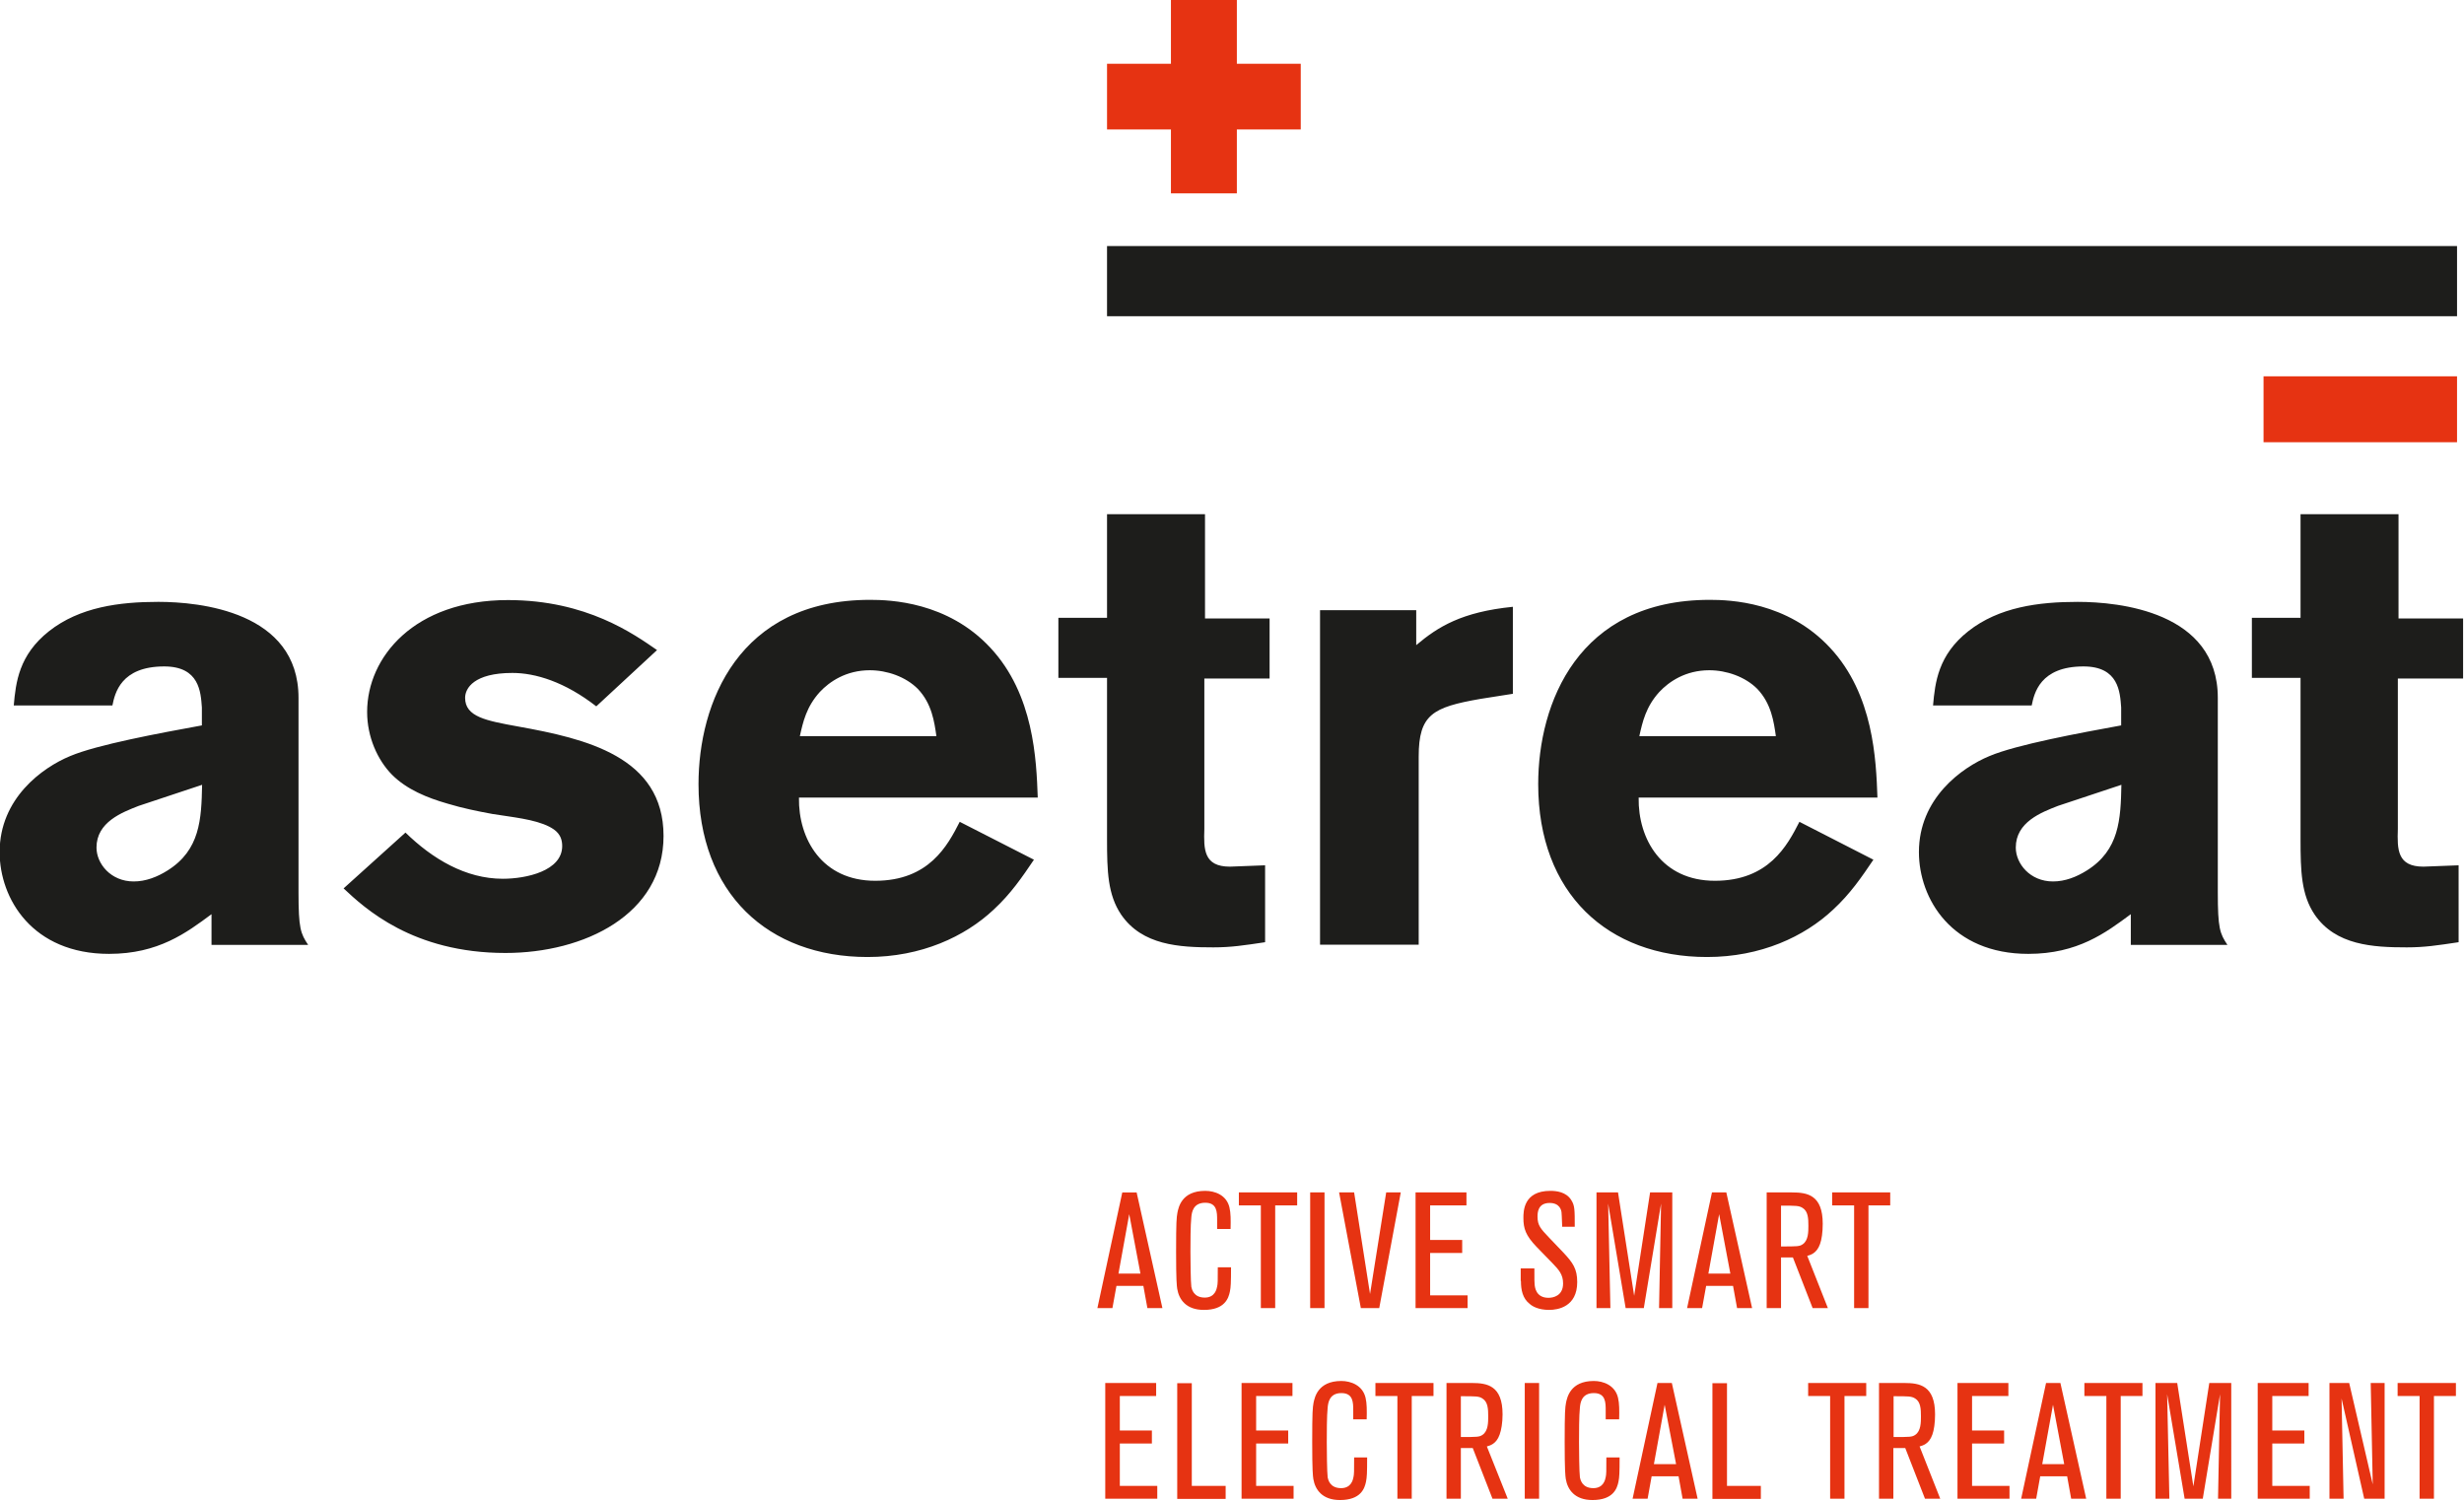
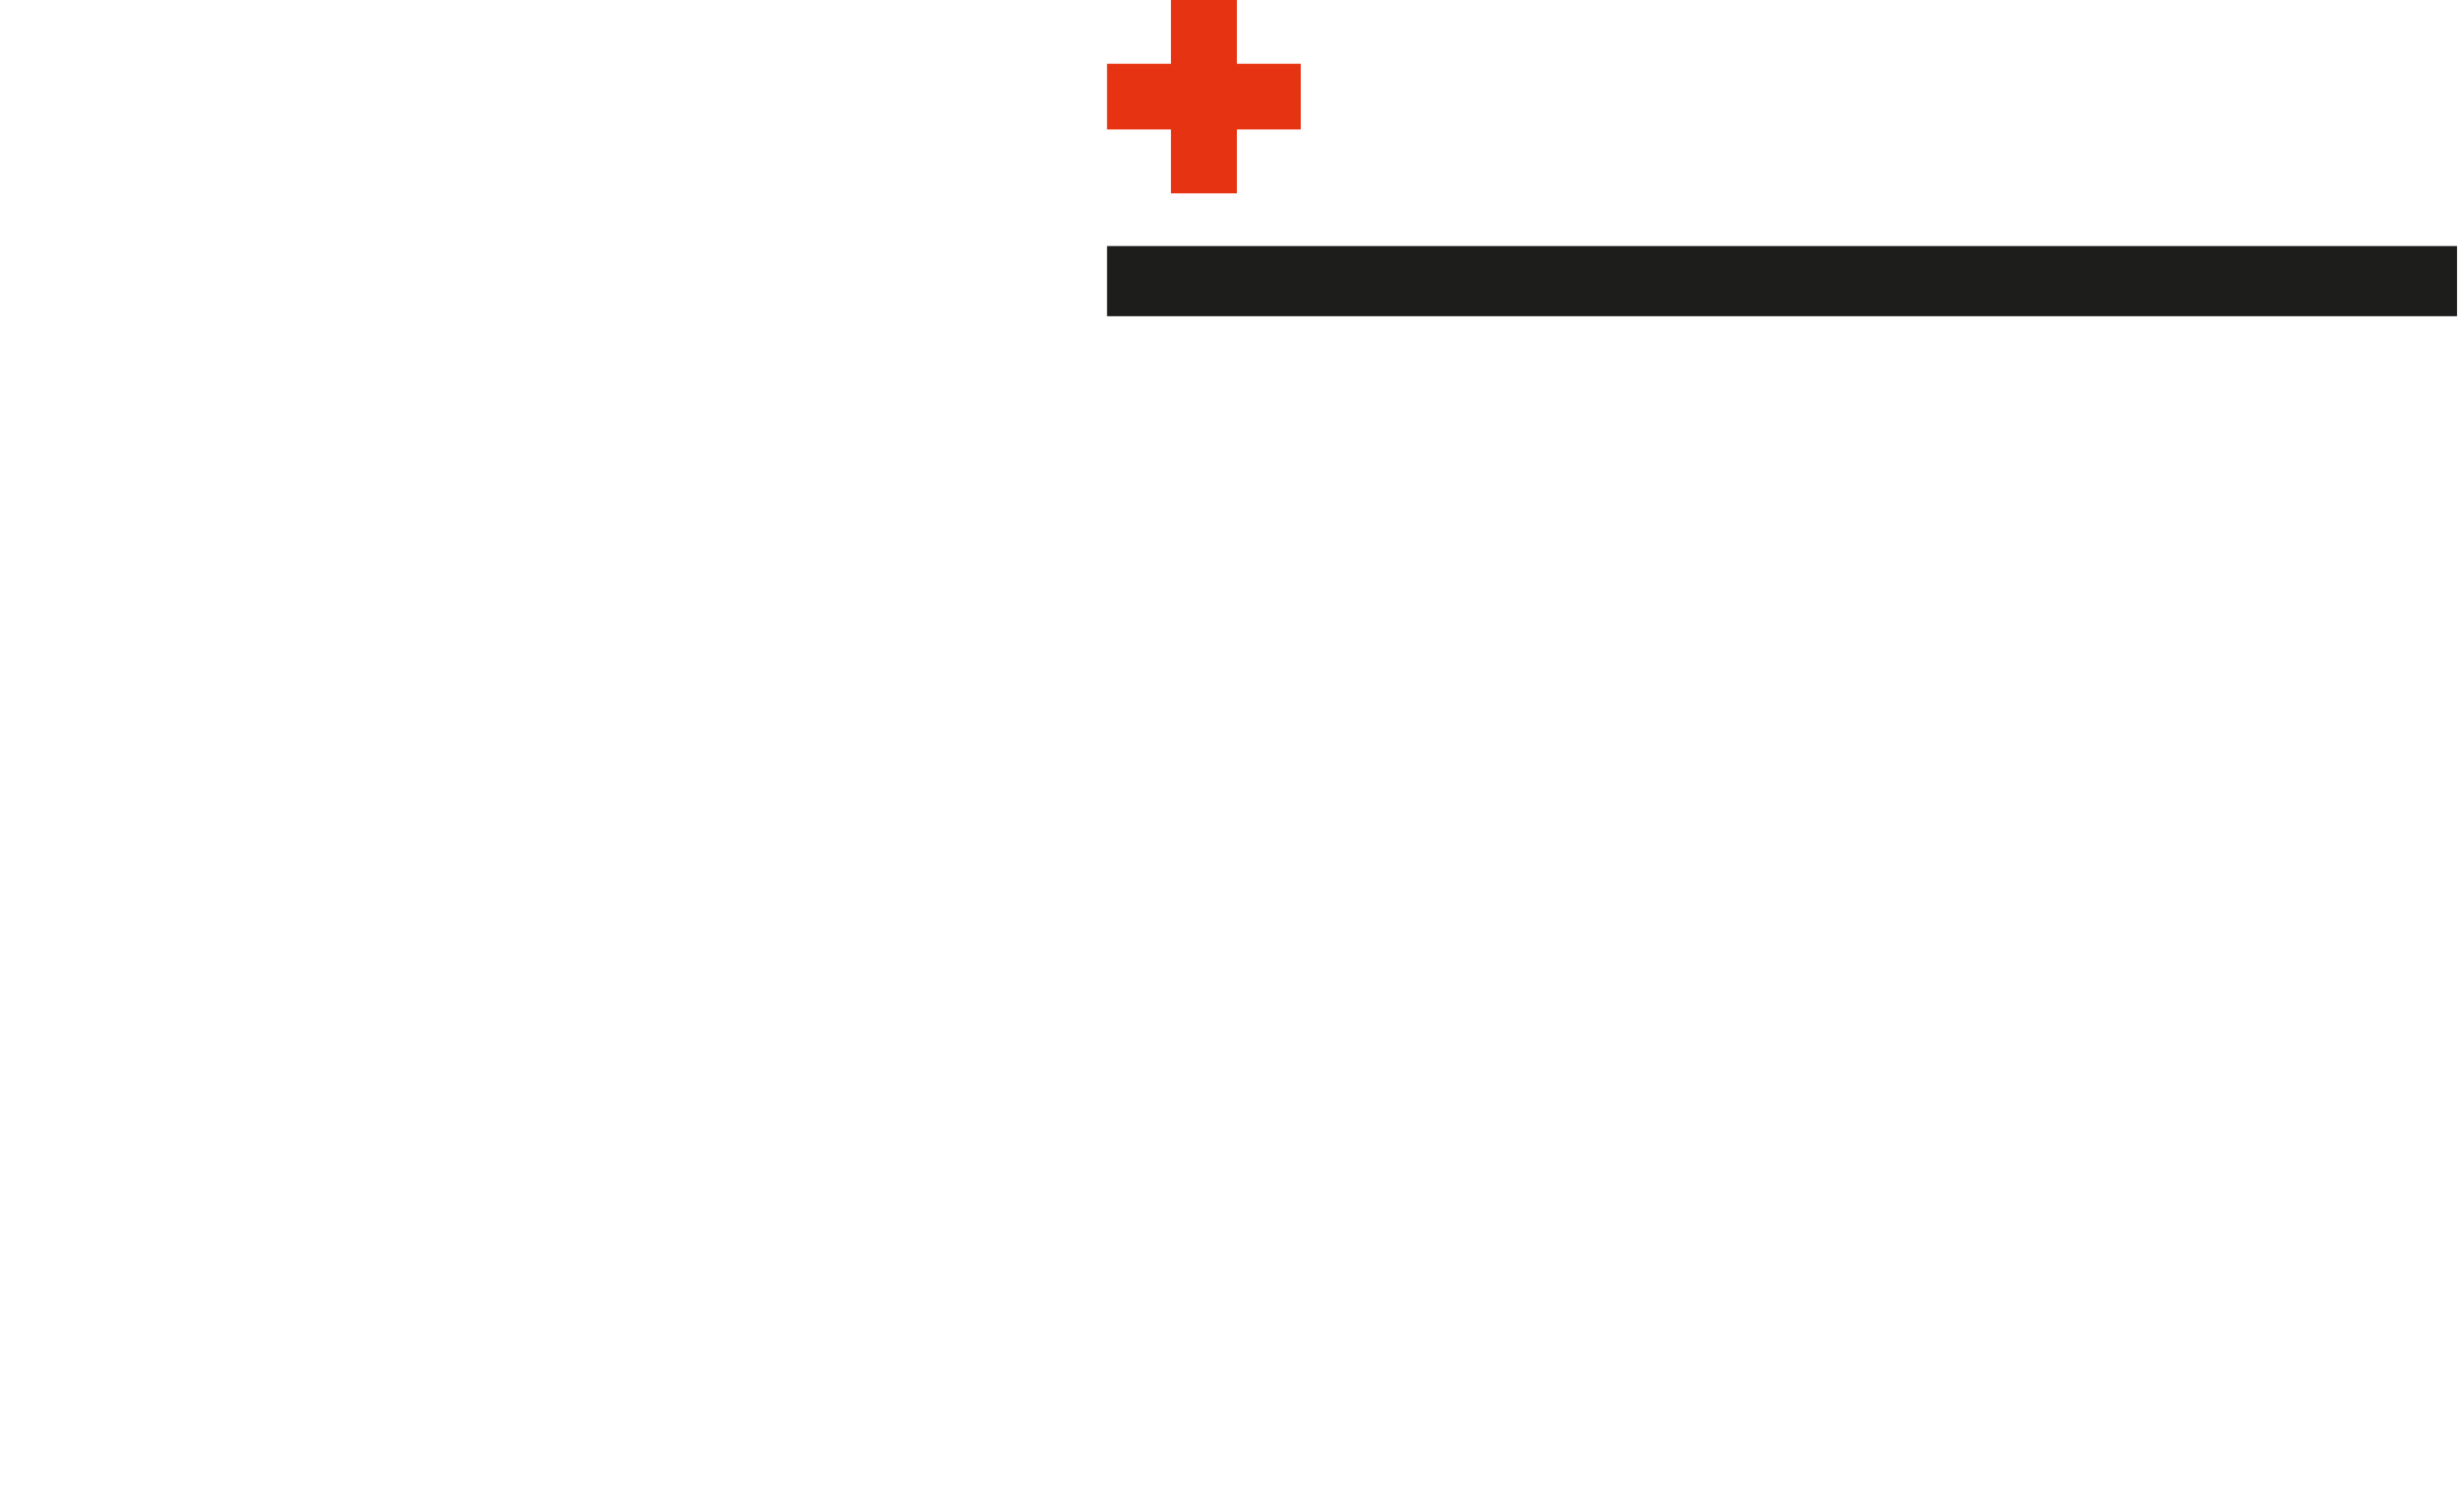
<svg xmlns="http://www.w3.org/2000/svg" xmlns:xlink="http://www.w3.org/1999/xlink" id="svg8" version="1.1" viewBox="0 0 116.268 70.813" height="70.813mm" width="116.268mm">
  <defs id="defs2">
-     <rect id="SVGID_1_" x="19.47" y="19.36" width="109.86" height="66.93" />
-   </defs>
+     </defs>
  <g transform="translate(-13.681,-43.879)" id="layer1">
    <g transform="matrix(1.058,0,0,1.058,-6.925,23.39)" id="g858">
      <g id="g829">
        <defs id="defs818" />
        <clipPath id="SVGID_2_">
          <use height="100%" width="100%" y="0" x="0" xlink:href="#SVGID_1_" style="overflow:visible" id="use820" />
        </clipPath>
-         <path style="fill:#1d1d1b" class="st0" d="m 122.08,46.92 h -2.17 v 2.68 h 2.17 v 7.19 c 0,1.43 0.03,2.48 0.63,3.37 0.94,1.37 2.6,1.46 4.11,1.46 0.8,0 1.37,-0.09 2.31,-0.23 v -3.43 l -1.57,0.06 c -1.17,0 -1.17,-0.77 -1.14,-1.68 v -6.71 h 2.91 v -2.68 h -2.88 V 42.3 h -4.37 z m -7.99,7.45 c -0.03,1.54 -0.09,2.91 -1.54,3.82 -0.46,0.29 -0.97,0.49 -1.51,0.49 -1.03,0 -1.66,-0.8 -1.66,-1.51 0,-1.14 1.14,-1.57 1.88,-1.86 z m -4,-3.54 c 0.11,-0.54 0.37,-1.74 2.31,-1.74 1.57,0 1.63,1.14 1.68,1.83 v 0.8 c -1.86,0.34 -4.68,0.86 -5.88,1.37 -1.23,0.51 -3.14,1.88 -3.14,4.28 0,2.08 1.46,4.54 4.88,4.54 2.2,0 3.45,-0.94 4.57,-1.77 v 1.37 h 4.31 c -0.34,-0.51 -0.43,-0.74 -0.43,-2.34 v -8.68 c 0,-3.85 -4.42,-4.28 -6.25,-4.28 -1.74,0 -3.51,0.23 -4.88,1.31 -1.34,1.06 -1.48,2.28 -1.57,3.31 z m -17.5,1.37 c 0.14,-0.63 0.29,-1.31 0.89,-1.97 0.43,-0.46 1.17,-0.97 2.23,-0.97 0.77,0 1.6,0.29 2.14,0.83 0.63,0.66 0.74,1.48 0.83,2.11 z m 7.14,3.82 c -0.54,1.06 -1.37,2.63 -3.77,2.63 -2.37,0 -3.43,-1.86 -3.4,-3.71 h 10.65 c -0.06,-1.68 -0.17,-4.6 -2.11,-6.68 -1.91,-2.06 -4.48,-2.14 -5.37,-2.14 -5.88,0 -7.65,4.62 -7.65,8.22 0,4.88 3.11,7.71 7.53,7.71 2.4,0 4.34,-0.91 5.62,-2.11 0.77,-0.71 1.28,-1.46 1.8,-2.23 z M 82.63,46.58 H 78.35 V 61.5 h 4.4 v -8.39 c 0,-1.88 0.63,-2.2 2.74,-2.57 l 1.46,-0.23 v -3.88 c -2.28,0.23 -3.34,0.89 -4.31,1.71 v -1.56 z m -13.78,0.34 h -2.17 v 2.68 h 2.17 v 7.19 c 0,1.43 0.03,2.48 0.63,3.37 0.94,1.37 2.6,1.46 4.11,1.46 0.8,0 1.37,-0.09 2.31,-0.23 v -3.43 l -1.57,0.06 c -1.17,0 -1.17,-0.77 -1.14,-1.68 V 49.63 H 76.1 V 46.95 H 73.22 V 42.3 h -4.37 z m -13.7,5.28 c 0.14,-0.63 0.29,-1.31 0.89,-1.97 0.43,-0.46 1.17,-0.97 2.23,-0.97 0.77,0 1.6,0.29 2.14,0.83 0.63,0.66 0.74,1.48 0.83,2.11 z m 7.13,3.82 c -0.54,1.06 -1.37,2.63 -3.77,2.63 -2.37,0 -3.43,-1.86 -3.4,-3.71 h 10.65 c -0.06,-1.68 -0.17,-4.6 -2.11,-6.68 -1.91,-2.06 -4.48,-2.14 -5.37,-2.14 -5.88,0 -7.65,4.62 -7.65,8.22 0,4.88 3.11,7.71 7.54,7.71 2.4,0 4.34,-0.91 5.62,-2.11 0.77,-0.71 1.28,-1.46 1.8,-2.23 z M 34.8,58.99 c 0.94,0.88 3.08,2.88 7.22,2.88 3.51,0 7.05,-1.71 7.05,-5.22 0,-3.54 -3.48,-4.34 -6.48,-4.88 -1.43,-0.26 -2.37,-0.43 -2.37,-1.28 0,-0.43 0.4,-1.11 2.11,-1.11 1.03,0 2.34,0.4 3.74,1.49 l 2.71,-2.51 c -1.03,-0.71 -3.14,-2.23 -6.65,-2.23 -4.17,0 -6.28,2.54 -6.28,4.99 0,1.11 0.46,2.14 1.11,2.8 0.66,0.66 1.57,1.03 2.48,1.29 0.66,0.2 1.34,0.34 2,0.46 0.86,0.14 1.88,0.23 2.54,0.57 0.26,0.14 0.57,0.34 0.57,0.86 0,1.11 -1.6,1.46 -2.65,1.46 -1.66,0 -3.14,-0.89 -4.34,-2.06 z m -6.31,-4.62 c -0.03,1.54 -0.09,2.91 -1.54,3.82 -0.46,0.29 -0.97,0.49 -1.51,0.49 -1.03,0 -1.66,-0.8 -1.66,-1.51 0,-1.14 1.14,-1.57 1.88,-1.86 z m -4,-3.54 c 0.11,-0.54 0.37,-1.74 2.31,-1.74 1.57,0 1.63,1.14 1.68,1.83 v 0.8 c -1.86,0.34 -4.68,0.86 -5.88,1.37 -1.23,0.51 -3.14,1.88 -3.14,4.28 0,2.08 1.46,4.54 4.88,4.54 2.2,0 3.45,-0.94 4.57,-1.77 v 1.37 h 4.31 C 32.88,61 32.79,60.77 32.79,59.17 v -8.68 c 0,-3.85 -4.42,-4.28 -6.25,-4.28 -1.74,0 -3.51,0.23 -4.88,1.31 -1.34,1.06 -1.48,2.28 -1.57,3.31 z" clip-path="url(#SVGID_2_)" id="path823" />
-         <path style="fill:#e63312" class="st1" d="m 128.03,81.63 h 0.98 v -0.58 h -2.6 v 0.58 h 0.98 v 4.58 h 0.64 z m -2.2,-0.58 h -0.62 l 0.09,4.52 -1.05,-4.52 h -0.88 v 5.16 H 124 l -0.09,-4.47 1.01,4.47 h 0.91 z m -3.33,4.59 h -1.68 v -1.89 h 1.43 v -0.58 h -1.43 v -1.54 h 1.62 v -0.58 h -2.27 v 5.16 h 2.32 v -0.57 z m -3.51,-4.59 h -0.98 l -0.71,4.61 -0.72,-4.61 h -0.97 v 5.16 h 0.62 l -0.1,-4.66 0.78,4.66 h 0.81 l 0.77,-4.66 -0.09,4.66 h 0.59 z m -4.94,0.58 h 0.98 v -0.58 h -2.59 v 0.58 h 0.98 v 4.58 h 0.64 v -4.58 z m -3.49,3.04 0.48,-2.65 0.5,2.65 z m 0.81,-3.62 h -0.64 l -1.11,5.16 h 0.67 l 0.18,-1 h 1.2 l 0.18,1 h 0.67 z m -2.26,4.59 h -1.68 v -1.89 h 1.43 v -0.58 h -1.43 v -1.54 h 1.62 v -0.58 h -2.27 v 5.16 h 2.32 v -0.57 z m -5.18,-4 c 0.67,0 0.8,0 0.96,0.1 0.25,0.15 0.26,0.48 0.26,0.8 0,0.26 0,0.65 -0.25,0.82 -0.14,0.1 -0.24,0.1 -0.97,0.1 z m 1.16,2.24 c 0.13,-0.04 0.42,-0.1 0.57,-0.53 0.07,-0.19 0.12,-0.51 0.12,-0.9 0,-1.29 -0.69,-1.4 -1.37,-1.4 h -1.13 v 5.16 h 0.64 v -2.26 h 0.53 l 0.88,2.26 h 0.68 z m -3.36,-2.25 h 0.98 v -0.58 h -2.59 v 0.58 h 0.98 v 4.58 h 0.64 v -4.58 z m -3.72,4.01 H 96.5 v -4.58 h -0.65 v 5.16 h 2.16 z m -4.77,-0.97 0.48,-2.65 0.51,2.65 z m 0.8,-3.62 H 93.4 l -1.11,5.16 h 0.67 l 0.18,-1 h 1.2 l 0.18,1 h 0.67 z m -2.92,3.34 c 0,0.61 0,0.73 -0.03,0.86 -0.02,0.1 -0.09,0.49 -0.55,0.49 -0.51,0 -0.58,-0.39 -0.6,-0.48 -0.03,-0.21 -0.04,-1.25 -0.04,-1.57 0,-0.39 0,-1.18 0.04,-1.55 0.02,-0.2 0.07,-0.64 0.62,-0.64 0.53,0 0.53,0.42 0.53,0.78 v 0.39 h 0.6 c 0.01,-0.4 0.01,-0.71 -0.05,-0.96 -0.13,-0.56 -0.66,-0.75 -1.08,-0.75 -1.06,0 -1.19,0.75 -1.24,0.97 -0.04,0.23 -0.06,0.39 -0.06,1.75 0,1.29 0.03,1.51 0.05,1.65 0.08,0.48 0.4,0.94 1.19,0.94 0.93,0 1.1,-0.52 1.16,-0.82 0.04,-0.2 0.05,-0.38 0.05,-1.08 h -0.59 z m -3,-3.34 h -0.64 v 5.16 h 0.64 z m -3.49,0.59 c 0.67,0 0.81,0 0.96,0.1 0.25,0.15 0.26,0.48 0.26,0.8 0,0.26 0,0.65 -0.25,0.82 -0.14,0.1 -0.24,0.1 -0.97,0.1 z m 1.16,2.24 c 0.13,-0.04 0.42,-0.1 0.57,-0.53 0.07,-0.19 0.13,-0.51 0.13,-0.9 0,-1.29 -0.69,-1.4 -1.37,-1.4 h -1.13 v 5.16 h 0.64 v -2.26 h 0.53 l 0.88,2.26 h 0.68 z m -3.36,-2.25 h 0.98 v -0.58 h -2.59 v 0.58 h 0.98 v 4.58 h 0.64 v -4.58 z m -2.56,2.76 c 0,0.61 0,0.73 -0.03,0.86 -0.02,0.1 -0.09,0.49 -0.55,0.49 -0.51,0 -0.58,-0.39 -0.6,-0.48 -0.03,-0.21 -0.04,-1.25 -0.04,-1.57 0,-0.39 0,-1.18 0.04,-1.55 0.02,-0.2 0.07,-0.64 0.61,-0.64 0.53,0 0.53,0.42 0.53,0.78 v 0.39 h 0.6 c 0.01,-0.4 0.01,-0.71 -0.05,-0.96 -0.13,-0.56 -0.66,-0.75 -1.08,-0.75 -1.06,0 -1.19,0.75 -1.24,0.97 -0.04,0.23 -0.06,0.39 -0.06,1.75 0,1.29 0.03,1.51 0.05,1.65 0.08,0.48 0.4,0.94 1.19,0.94 0.93,0 1.1,-0.52 1.16,-0.82 0.04,-0.2 0.05,-0.38 0.05,-1.08 h -0.58 z m -2.69,1.25 H 75.5 v -1.89 h 1.43 V 83.17 H 75.5 v -1.54 h 1.62 v -0.58 h -2.27 v 5.16 h 2.32 v -0.57 z m -3.04,0 h -1.51 v -4.58 h -0.65 v 5.16 h 2.16 z m -3.04,0 h -1.68 v -1.89 h 1.43 v -0.58 h -1.43 v -1.54 h 1.62 v -0.58 h -2.27 v 5.16 h 2.32 v -0.57 z" clip-path="url(#SVGID_2_)" id="path825" />
-         <path style="fill:#e63312" class="st1" d="m 102.8,73.13 h 0.98 v -0.58 h -2.59 v 0.58 h 0.98 v 4.58 h 0.64 v -4.58 z m -3.89,0.01 c 0.67,0 0.8,0 0.96,0.1 0.25,0.15 0.26,0.48 0.26,0.8 0,0.26 0,0.65 -0.25,0.82 -0.14,0.1 -0.24,0.1 -0.97,0.1 z m 1.17,2.24 c 0.13,-0.04 0.42,-0.1 0.57,-0.53 0.07,-0.19 0.12,-0.51 0.12,-0.9 0,-1.29 -0.69,-1.4 -1.37,-1.4 h -1.13 v 5.16 h 0.64 v -2.26 h 0.53 l 0.88,2.26 H 101 Z m -4.41,0.79 0.48,-2.65 0.5,2.65 z m 0.8,-3.62 h -0.64 l -1.11,5.16 h 0.67 l 0.18,-0.99 h 1.2 l 0.18,0.99 h 0.67 z m -2.42,0 h -0.98 l -0.71,4.61 -0.72,-4.61 h -0.96 v 5.16 h 0.62 l -0.1,-4.66 0.78,4.66 h 0.81 l 0.77,-4.66 -0.09,4.66 h 0.59 v -5.16 z m -6.74,3.95 c 0,0.39 0.07,0.78 0.4,1.03 0.1,0.09 0.37,0.26 0.86,0.26 0.39,0 1.25,-0.14 1.25,-1.24 0,-0.59 -0.19,-0.86 -0.61,-1.31 l -0.65,-0.68 c -0.37,-0.39 -0.51,-0.54 -0.51,-0.93 0,-0.15 0,-0.61 0.54,-0.61 0.45,0 0.52,0.32 0.53,0.42 0.01,0.1 0.01,0.15 0.03,0.64 h 0.56 c 0,-0.76 0,-0.94 -0.15,-1.18 -0.23,-0.38 -0.68,-0.42 -0.94,-0.42 -1.2,0 -1.2,0.92 -1.2,1.21 0,0.47 0.1,0.78 0.59,1.29 l 0.7,0.72 c 0.29,0.3 0.48,0.51 0.48,0.91 0,0.56 -0.45,0.64 -0.65,0.64 -0.57,0 -0.61,-0.48 -0.62,-0.61 -0.01,-0.1 -0.01,-0.15 -0.01,-0.7 H 87.3 v 0.56 z m -2.37,0.64 h -1.68 v -1.89 h 1.43 v -0.58 h -1.43 v -1.54 h 1.62 v -0.58 h -2.27 v 5.16 h 2.32 V 77.14 Z M 81.95,72.55 H 81.3 l -0.72,4.53 -0.71,-4.53 H 79.2 l 0.97,5.16 h 0.82 z m -3.4,0 h -0.64 v 5.16 h 0.64 z m -2.2,0.58 h 0.98 v -0.58 h -2.6 v 0.58 h 0.98 v 4.58 h 0.64 z m -2.56,2.76 c 0,0.62 0,0.73 -0.03,0.86 -0.02,0.1 -0.09,0.49 -0.55,0.49 -0.51,0 -0.58,-0.39 -0.6,-0.48 -0.03,-0.2 -0.04,-1.25 -0.04,-1.56 0,-0.4 0,-1.18 0.04,-1.55 0.02,-0.2 0.07,-0.64 0.62,-0.64 0.53,0 0.53,0.42 0.53,0.78 v 0.39 h 0.6 c 0.01,-0.4 0.01,-0.71 -0.05,-0.96 -0.13,-0.56 -0.66,-0.74 -1.08,-0.74 -1.06,0 -1.19,0.74 -1.24,0.97 -0.04,0.23 -0.06,0.39 -0.06,1.75 0,1.29 0.03,1.51 0.05,1.65 0.08,0.48 0.4,0.94 1.19,0.94 0.93,0 1.1,-0.52 1.16,-0.82 0.04,-0.2 0.05,-0.38 0.05,-1.08 z m -4.43,0.28 0.48,-2.65 0.5,2.65 z m 0.81,-3.62 h -0.64 l -1.11,5.16 h 0.67 l 0.18,-0.99 h 1.2 l 0.18,0.99 h 0.67 z" clip-path="url(#SVGID_2_)" id="path827" />
+         <path style="fill:#e63312" class="st1" d="m 128.03,81.63 h 0.98 v -0.58 h -2.6 v 0.58 h 0.98 v 4.58 h 0.64 z m -2.2,-0.58 h -0.62 l 0.09,4.52 -1.05,-4.52 h -0.88 v 5.16 H 124 l -0.09,-4.47 1.01,4.47 h 0.91 z m -3.33,4.59 h -1.68 v -1.89 h 1.43 v -0.58 h -1.43 v -1.54 h 1.62 h -2.27 v 5.16 h 2.32 v -0.57 z m -3.51,-4.59 h -0.98 l -0.71,4.61 -0.72,-4.61 h -0.97 v 5.16 h 0.62 l -0.1,-4.66 0.78,4.66 h 0.81 l 0.77,-4.66 -0.09,4.66 h 0.59 z m -4.94,0.58 h 0.98 v -0.58 h -2.59 v 0.58 h 0.98 v 4.58 h 0.64 v -4.58 z m -3.49,3.04 0.48,-2.65 0.5,2.65 z m 0.81,-3.62 h -0.64 l -1.11,5.16 h 0.67 l 0.18,-1 h 1.2 l 0.18,1 h 0.67 z m -2.26,4.59 h -1.68 v -1.89 h 1.43 v -0.58 h -1.43 v -1.54 h 1.62 v -0.58 h -2.27 v 5.16 h 2.32 v -0.57 z m -5.18,-4 c 0.67,0 0.8,0 0.96,0.1 0.25,0.15 0.26,0.48 0.26,0.8 0,0.26 0,0.65 -0.25,0.82 -0.14,0.1 -0.24,0.1 -0.97,0.1 z m 1.16,2.24 c 0.13,-0.04 0.42,-0.1 0.57,-0.53 0.07,-0.19 0.12,-0.51 0.12,-0.9 0,-1.29 -0.69,-1.4 -1.37,-1.4 h -1.13 v 5.16 h 0.64 v -2.26 h 0.53 l 0.88,2.26 h 0.68 z m -3.36,-2.25 h 0.98 v -0.58 h -2.59 v 0.58 h 0.98 v 4.58 h 0.64 v -4.58 z m -3.72,4.01 H 96.5 v -4.58 h -0.65 v 5.16 h 2.16 z m -4.77,-0.97 0.48,-2.65 0.51,2.65 z m 0.8,-3.62 H 93.4 l -1.11,5.16 h 0.67 l 0.18,-1 h 1.2 l 0.18,1 h 0.67 z m -2.92,3.34 c 0,0.61 0,0.73 -0.03,0.86 -0.02,0.1 -0.09,0.49 -0.55,0.49 -0.51,0 -0.58,-0.39 -0.6,-0.48 -0.03,-0.21 -0.04,-1.25 -0.04,-1.57 0,-0.39 0,-1.18 0.04,-1.55 0.02,-0.2 0.07,-0.64 0.62,-0.64 0.53,0 0.53,0.42 0.53,0.78 v 0.39 h 0.6 c 0.01,-0.4 0.01,-0.71 -0.05,-0.96 -0.13,-0.56 -0.66,-0.75 -1.08,-0.75 -1.06,0 -1.19,0.75 -1.24,0.97 -0.04,0.23 -0.06,0.39 -0.06,1.75 0,1.29 0.03,1.51 0.05,1.65 0.08,0.48 0.4,0.94 1.19,0.94 0.93,0 1.1,-0.52 1.16,-0.82 0.04,-0.2 0.05,-0.38 0.05,-1.08 h -0.59 z m -3,-3.34 h -0.64 v 5.16 h 0.64 z m -3.49,0.59 c 0.67,0 0.81,0 0.96,0.1 0.25,0.15 0.26,0.48 0.26,0.8 0,0.26 0,0.65 -0.25,0.82 -0.14,0.1 -0.24,0.1 -0.97,0.1 z m 1.16,2.24 c 0.13,-0.04 0.42,-0.1 0.57,-0.53 0.07,-0.19 0.13,-0.51 0.13,-0.9 0,-1.29 -0.69,-1.4 -1.37,-1.4 h -1.13 v 5.16 h 0.64 v -2.26 h 0.53 l 0.88,2.26 h 0.68 z m -3.36,-2.25 h 0.98 v -0.58 h -2.59 v 0.58 h 0.98 v 4.58 h 0.64 v -4.58 z m -2.56,2.76 c 0,0.61 0,0.73 -0.03,0.86 -0.02,0.1 -0.09,0.49 -0.55,0.49 -0.51,0 -0.58,-0.39 -0.6,-0.48 -0.03,-0.21 -0.04,-1.25 -0.04,-1.57 0,-0.39 0,-1.18 0.04,-1.55 0.02,-0.2 0.07,-0.64 0.61,-0.64 0.53,0 0.53,0.42 0.53,0.78 v 0.39 h 0.6 c 0.01,-0.4 0.01,-0.71 -0.05,-0.96 -0.13,-0.56 -0.66,-0.75 -1.08,-0.75 -1.06,0 -1.19,0.75 -1.24,0.97 -0.04,0.23 -0.06,0.39 -0.06,1.75 0,1.29 0.03,1.51 0.05,1.65 0.08,0.48 0.4,0.94 1.19,0.94 0.93,0 1.1,-0.52 1.16,-0.82 0.04,-0.2 0.05,-0.38 0.05,-1.08 h -0.58 z m -2.69,1.25 H 75.5 v -1.89 h 1.43 V 83.17 H 75.5 v -1.54 h 1.62 v -0.58 h -2.27 v 5.16 h 2.32 v -0.57 z m -3.04,0 h -1.51 v -4.58 h -0.65 v 5.16 h 2.16 z m -3.04,0 h -1.68 v -1.89 h 1.43 v -0.58 h -1.43 v -1.54 h 1.62 v -0.58 h -2.27 v 5.16 h 2.32 v -0.57 z" clip-path="url(#SVGID_2_)" id="path825" />
      </g>
-       <rect style="fill:#e63312" x="120.43" y="36.15" class="st2" width="8.63" height="2.94" id="rect831" />
      <rect style="fill:#1d1d1b" x="68.85" y="30.34" class="st3" width="60.21" height="3.13" id="rect833" />
      <polygon style="fill:#e63312" class="st2" points="71.7,27.99 74.64,27.99 74.64,25.14 77.49,25.14 77.49,22.21 74.64,22.21 74.64,19.36 71.7,19.36 71.7,22.21 68.85,22.21 68.85,25.14 71.7,25.14 " id="polygon835" />
    </g>
  </g>
  <style type="text/css" id="style815">
	.st0{clip-path:url(#SVGID_2_);fill:#1D1D1B;}
	.st1{clip-path:url(#SVGID_2_);fill:#E63312;}
	.st2{fill:#E63312;}
	.st3{fill:#1D1D1B;}
</style>
</svg>